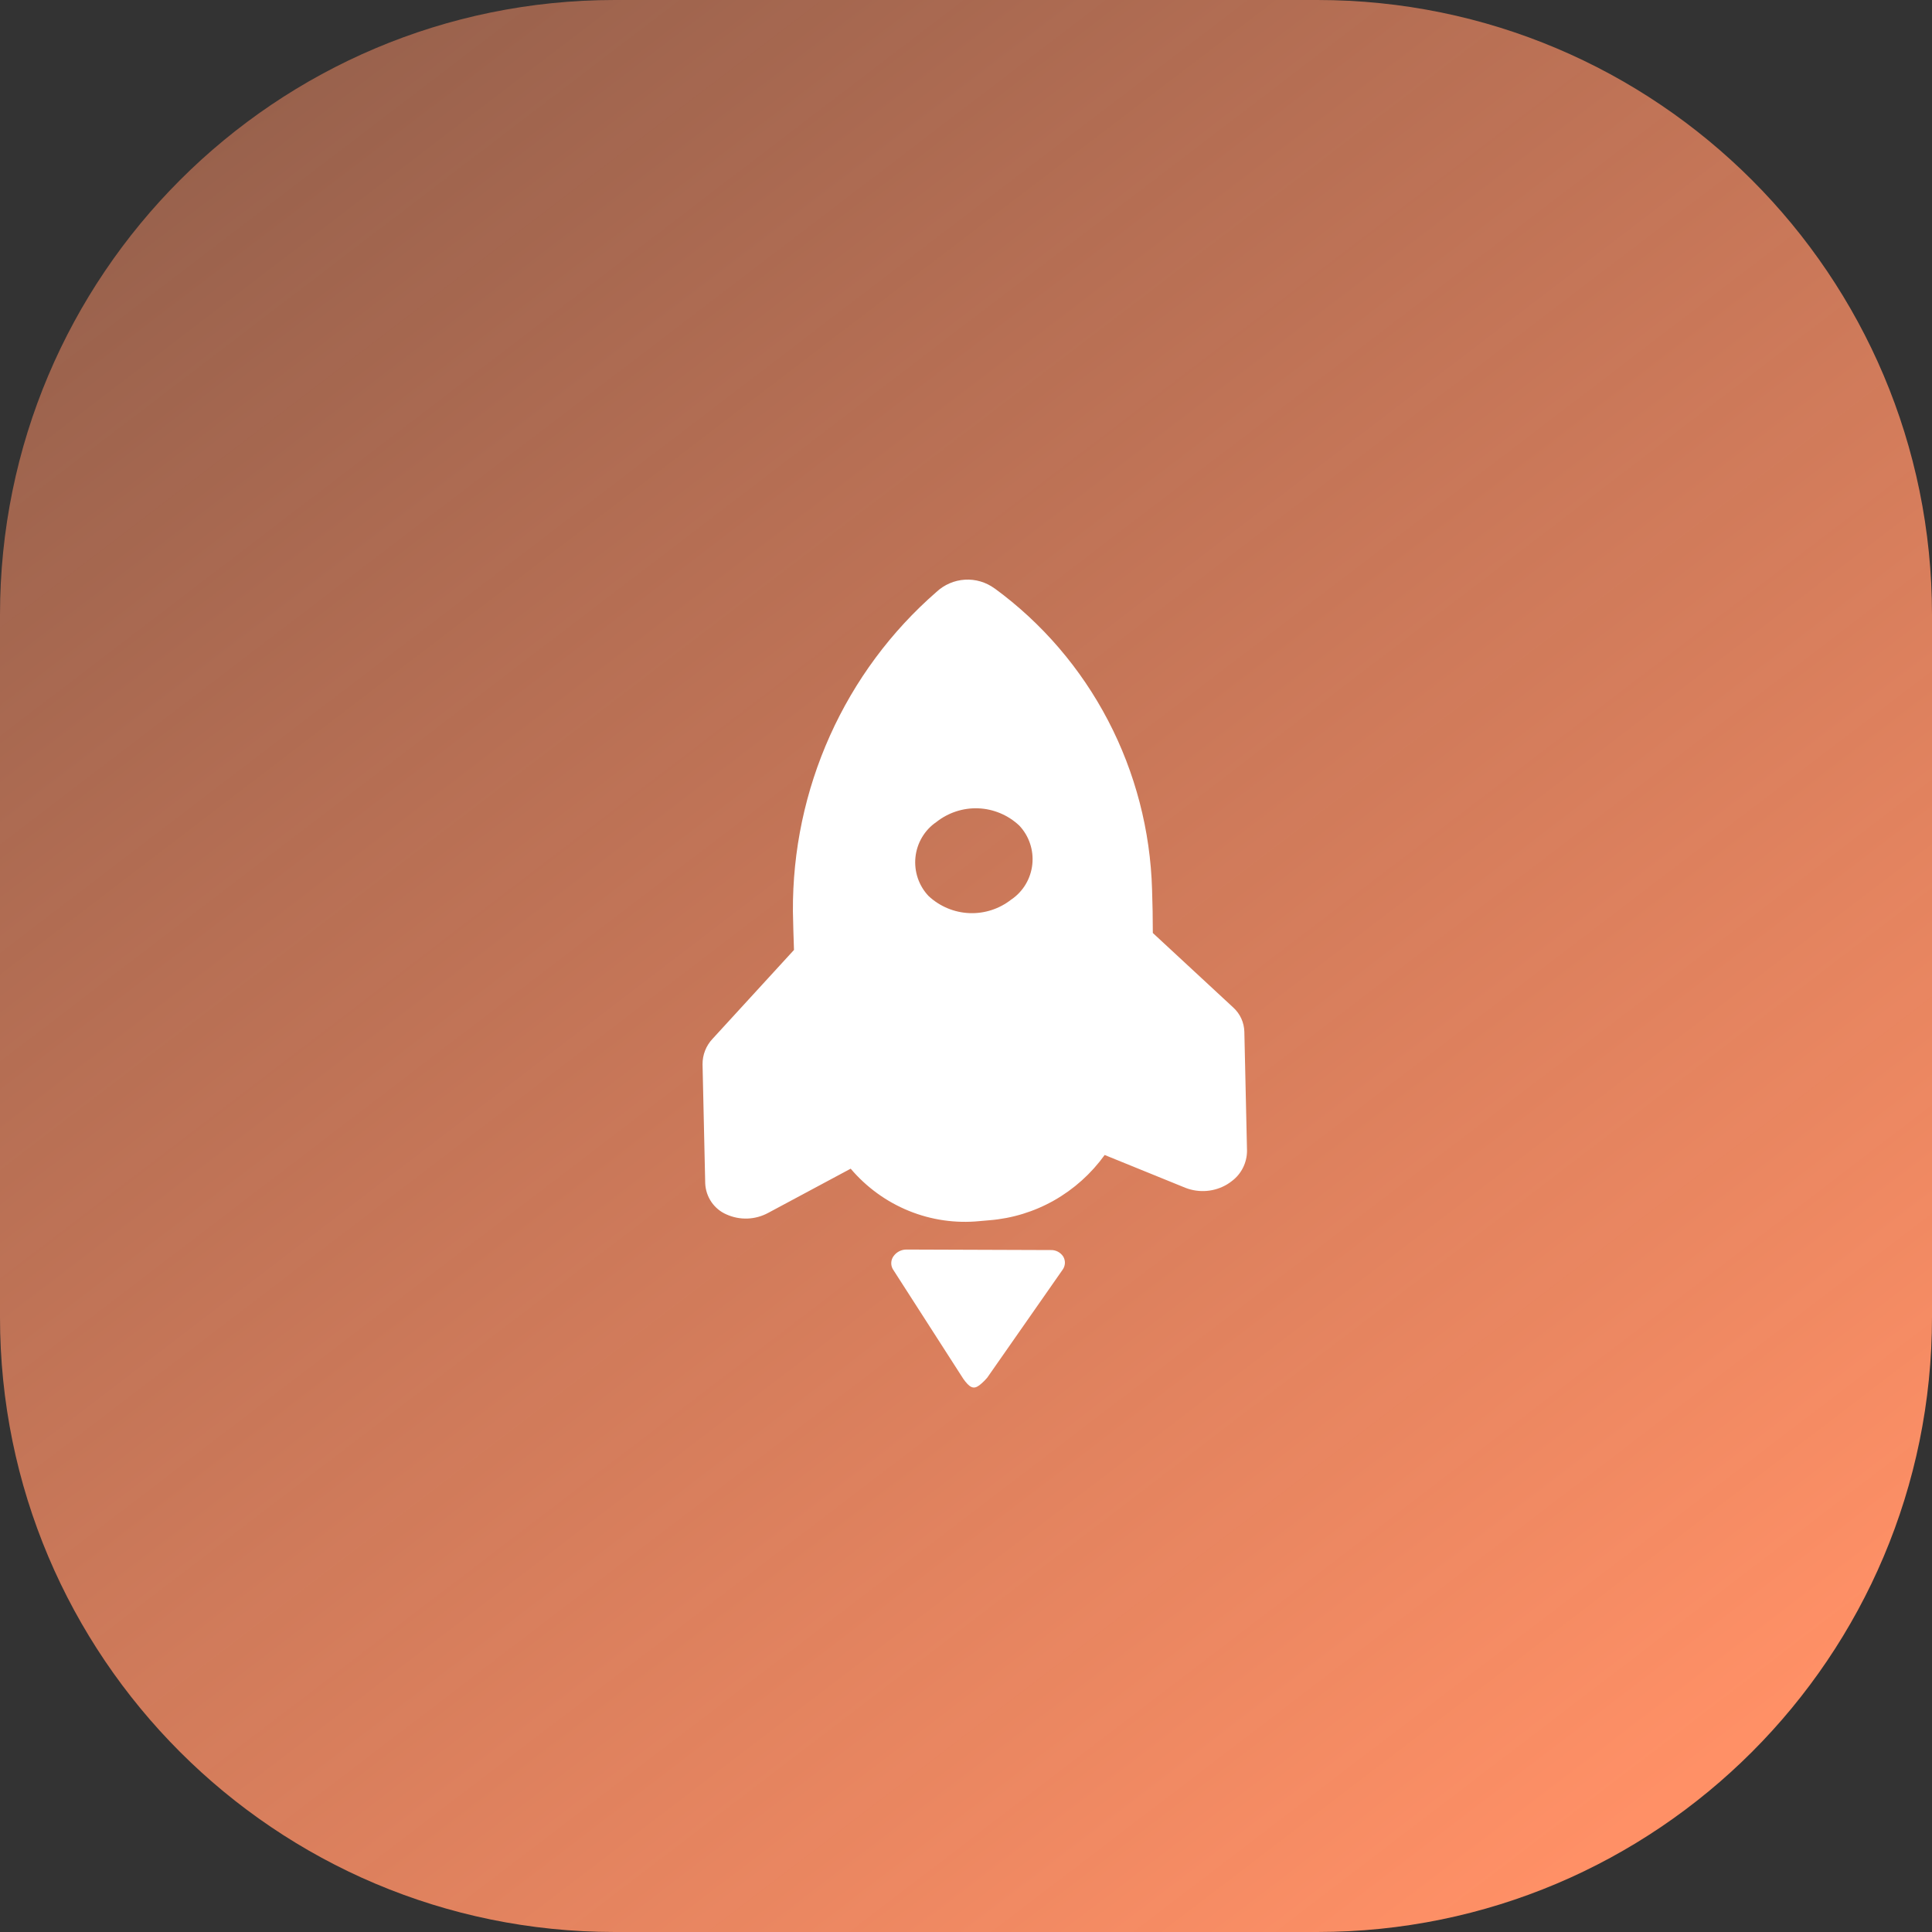
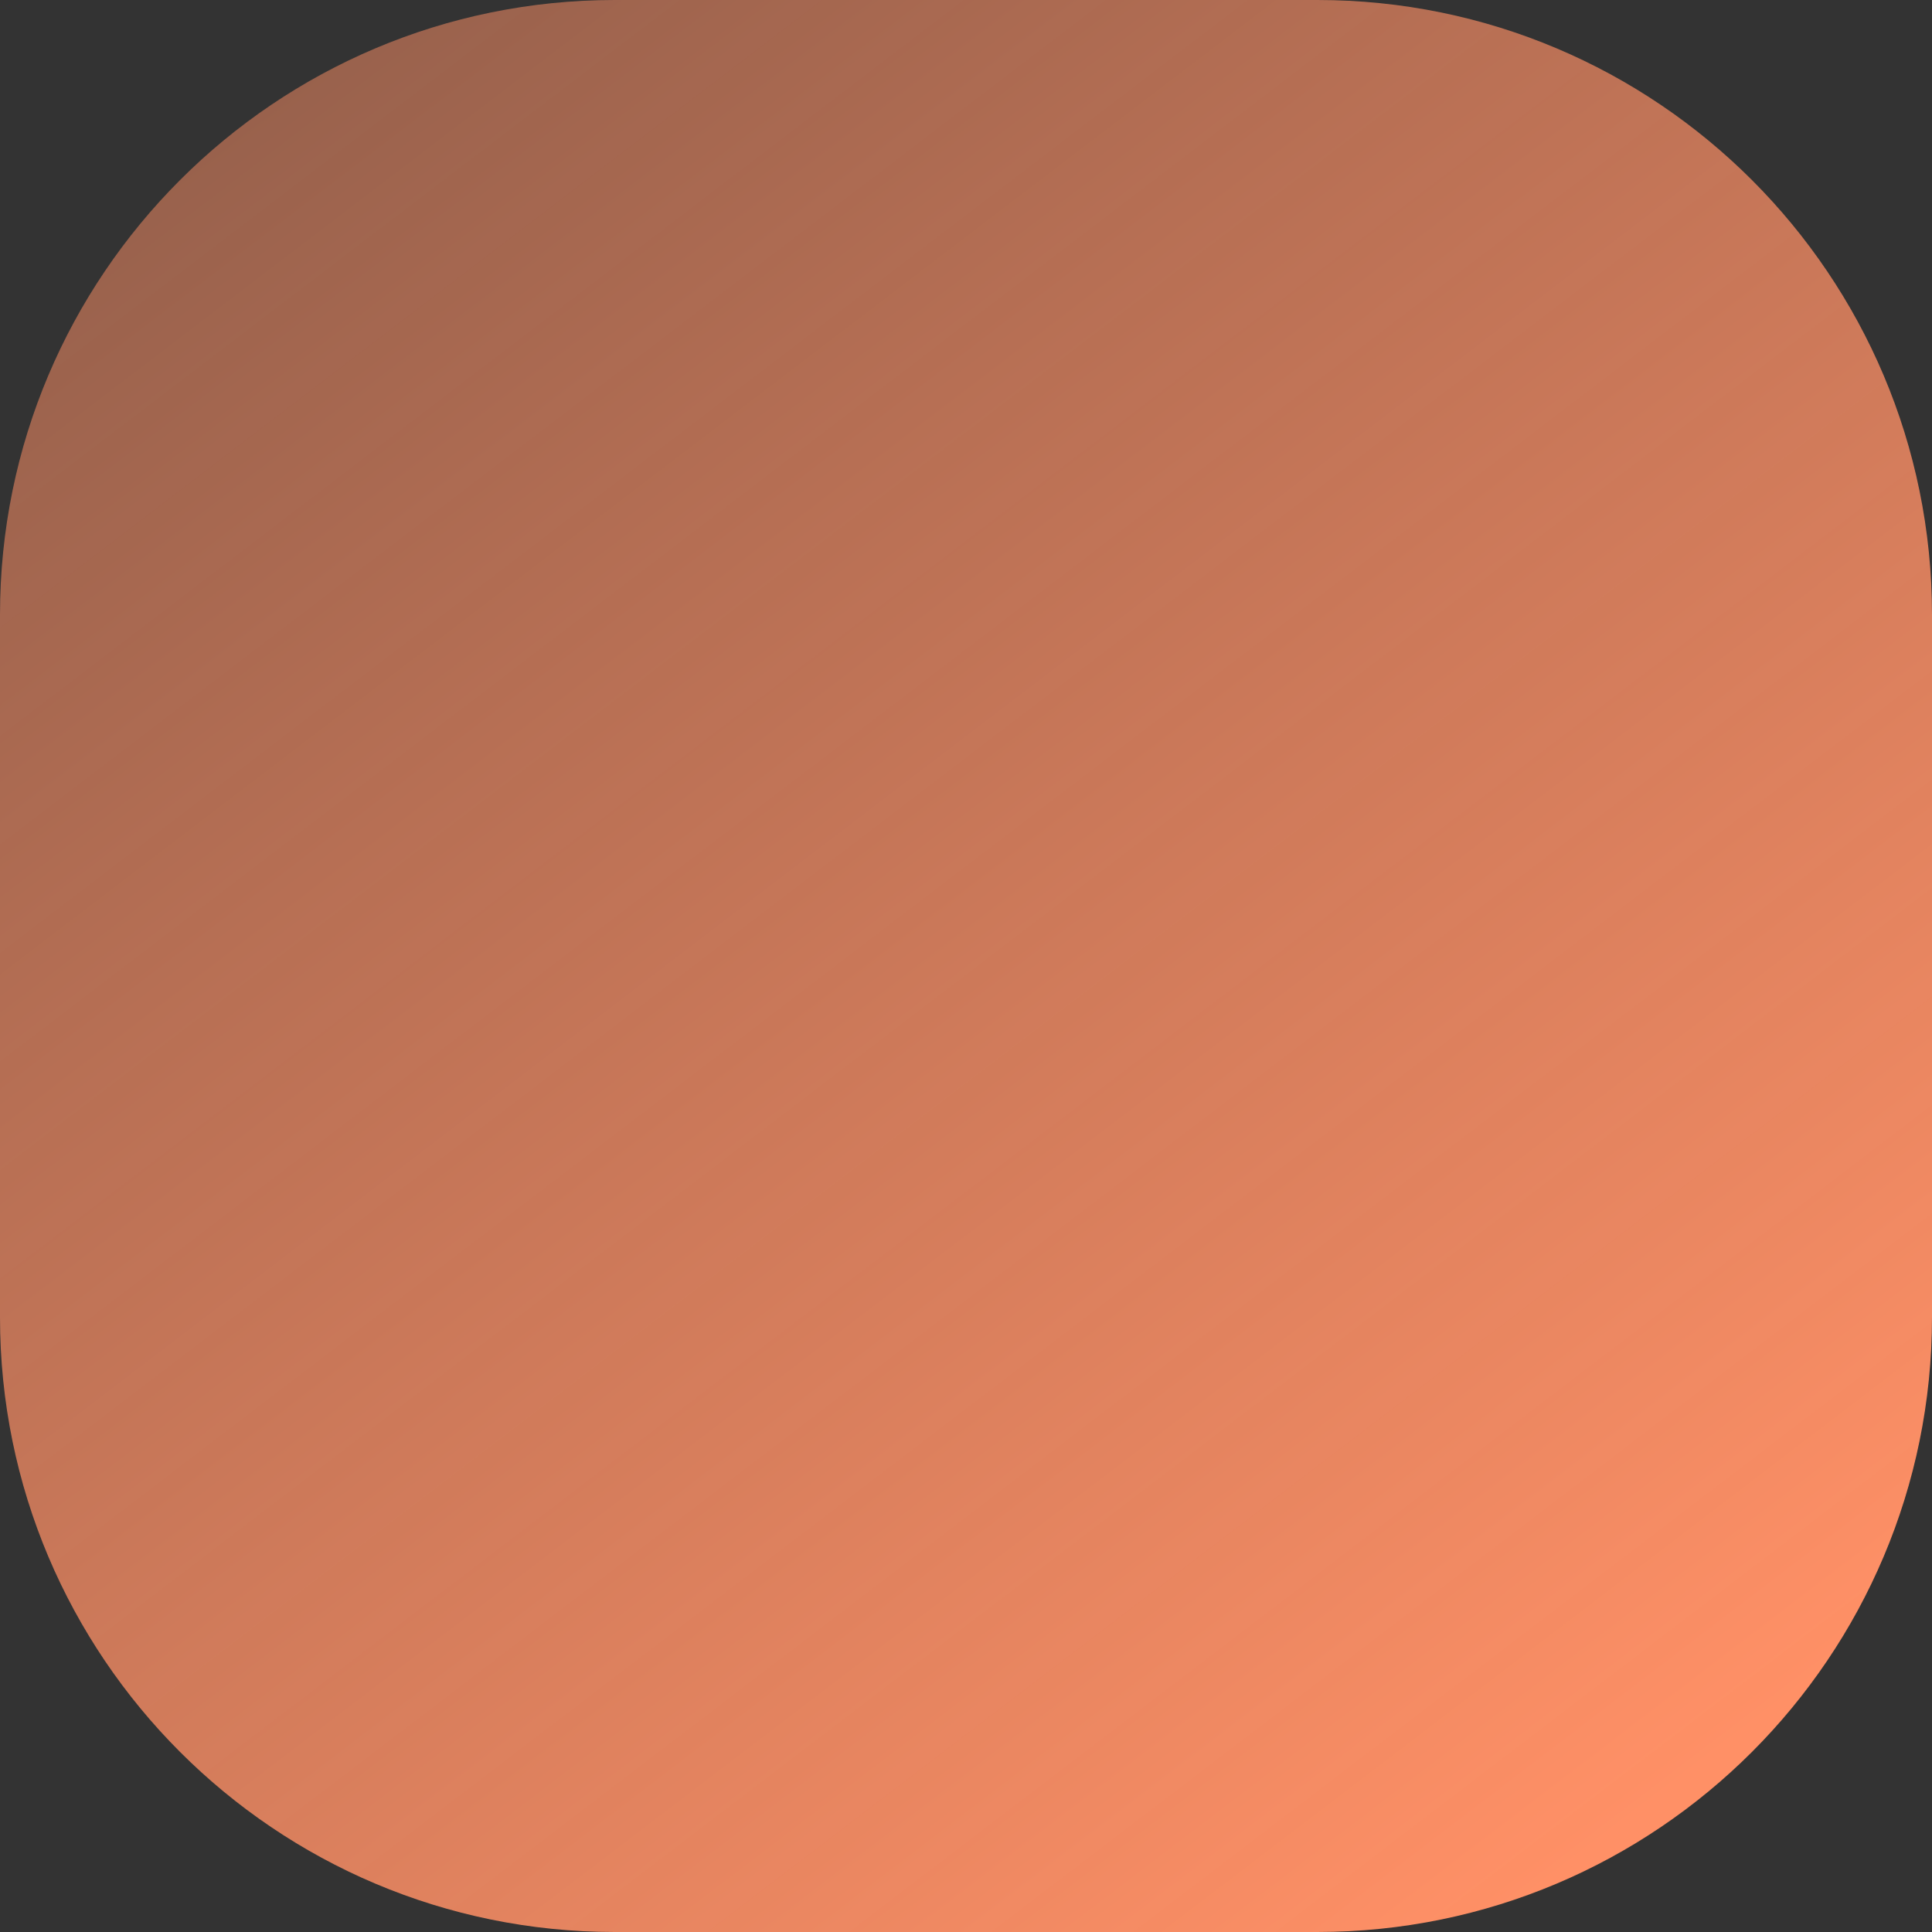
<svg xmlns="http://www.w3.org/2000/svg" width="110" height="110" viewBox="0 0 110 110" fill="none">
  <rect x="0" y="0" width="110" height="110" fill="#333333" stroke="none" />
  <g id="free-updates" clip-path="url(#clip0_206_738)">
    <path id="Rounded Rectangle 528" d="M75 0H35C15.67 0 0 15.67 0 35V75C0 94.33 15.67 110 35 110H75C94.33 110 110 94.33 110 75V35C110 15.67 94.33 0 75 0Z" fill="url(#paint0_linear_206_738)" />
-     <path id="Vector" d="M56.631 33.506C56.141 33.146 55.543 32.968 54.938 33.005C54.334 33.041 53.761 33.288 53.315 33.705C50.735 35.951 48.667 38.741 47.256 41.882C45.845 45.022 45.124 48.436 45.145 51.888C45.159 52.585 45.178 53.323 45.206 54.086L40.57 59.146C40.2 59.536 39.996 60.058 40 60.599L40.152 67.378C40.169 67.758 40.292 68.126 40.506 68.439C40.721 68.752 41.018 68.997 41.363 69.145C41.739 69.314 42.148 69.394 42.559 69.379C42.97 69.364 43.372 69.254 43.735 69.058L48.434 66.54C49.333 67.598 50.468 68.422 51.745 68.941C53.022 69.461 54.404 69.661 55.773 69.525C55.961 69.51 56.15 69.496 56.333 69.476C57.626 69.373 58.882 68.988 60.014 68.347C61.146 67.705 62.129 66.823 62.895 65.76L67.5 67.632C67.885 67.781 68.297 67.84 68.708 67.805C69.118 67.771 69.515 67.643 69.87 67.431C69.967 67.371 70.061 67.306 70.151 67.234C70.413 67.035 70.626 66.778 70.773 66.481C70.921 66.184 70.998 65.857 71 65.525L70.848 58.746C70.841 58.483 70.782 58.225 70.673 57.987C70.564 57.749 70.407 57.536 70.214 57.361L65.637 53.12C65.637 52.3 65.622 51.479 65.594 50.657C65.499 47.292 64.641 43.993 63.087 41.019C61.534 38.045 59.326 35.474 56.636 33.506H56.631ZM57.586 51.21C56.904 51.748 56.057 52.024 55.194 51.989C54.332 51.954 53.509 51.61 52.872 51.019C52.595 50.728 52.385 50.38 52.255 49.997C52.126 49.615 52.08 49.209 52.122 48.807C52.164 48.405 52.292 48.018 52.497 47.672C52.703 47.325 52.98 47.029 53.311 46.804C53.992 46.265 54.84 45.988 55.704 46.023C56.567 46.059 57.39 46.404 58.027 46.998C58.303 47.288 58.514 47.637 58.643 48.019C58.773 48.401 58.818 48.808 58.776 49.21C58.734 49.611 58.606 49.999 58.4 50.345C58.194 50.691 57.916 50.987 57.586 51.212L57.586 51.21ZM59.817 71.173L51.618 71.144C51.474 71.142 51.331 71.175 51.202 71.24C51.073 71.305 50.961 71.401 50.876 71.519C50.798 71.625 50.752 71.752 50.745 71.885C50.738 72.017 50.769 72.149 50.836 72.263L54.846 78.504C54.919 78.608 54.998 78.707 55.084 78.8C55.399 79.119 55.614 79.054 56.038 78.62L55.876 78.78C55.994 78.674 56.106 78.56 56.209 78.439L60.501 72.292C60.579 72.185 60.624 72.056 60.631 71.923C60.637 71.79 60.604 71.658 60.537 71.544C60.459 71.424 60.352 71.328 60.227 71.263C60.102 71.198 59.962 71.167 59.822 71.173H59.817Z" fill="white" />
  </g>
  <defs>
    <linearGradient id="paint0_linear_206_738" x1="98.5" y1="99.5" x2="22.5" y2="1.72786e-06" gradientUnits="userSpaceOnUse">
      <stop stop-color="#FF9066" />
      <stop offset="1" stop-color="#FF9066" stop-opacity="0.5" />
    </linearGradient>
    <clipPath id="clip0_206_738">
      <rect width="110" height="110" fill="white" />
    </clipPath>
  </defs>
</svg>